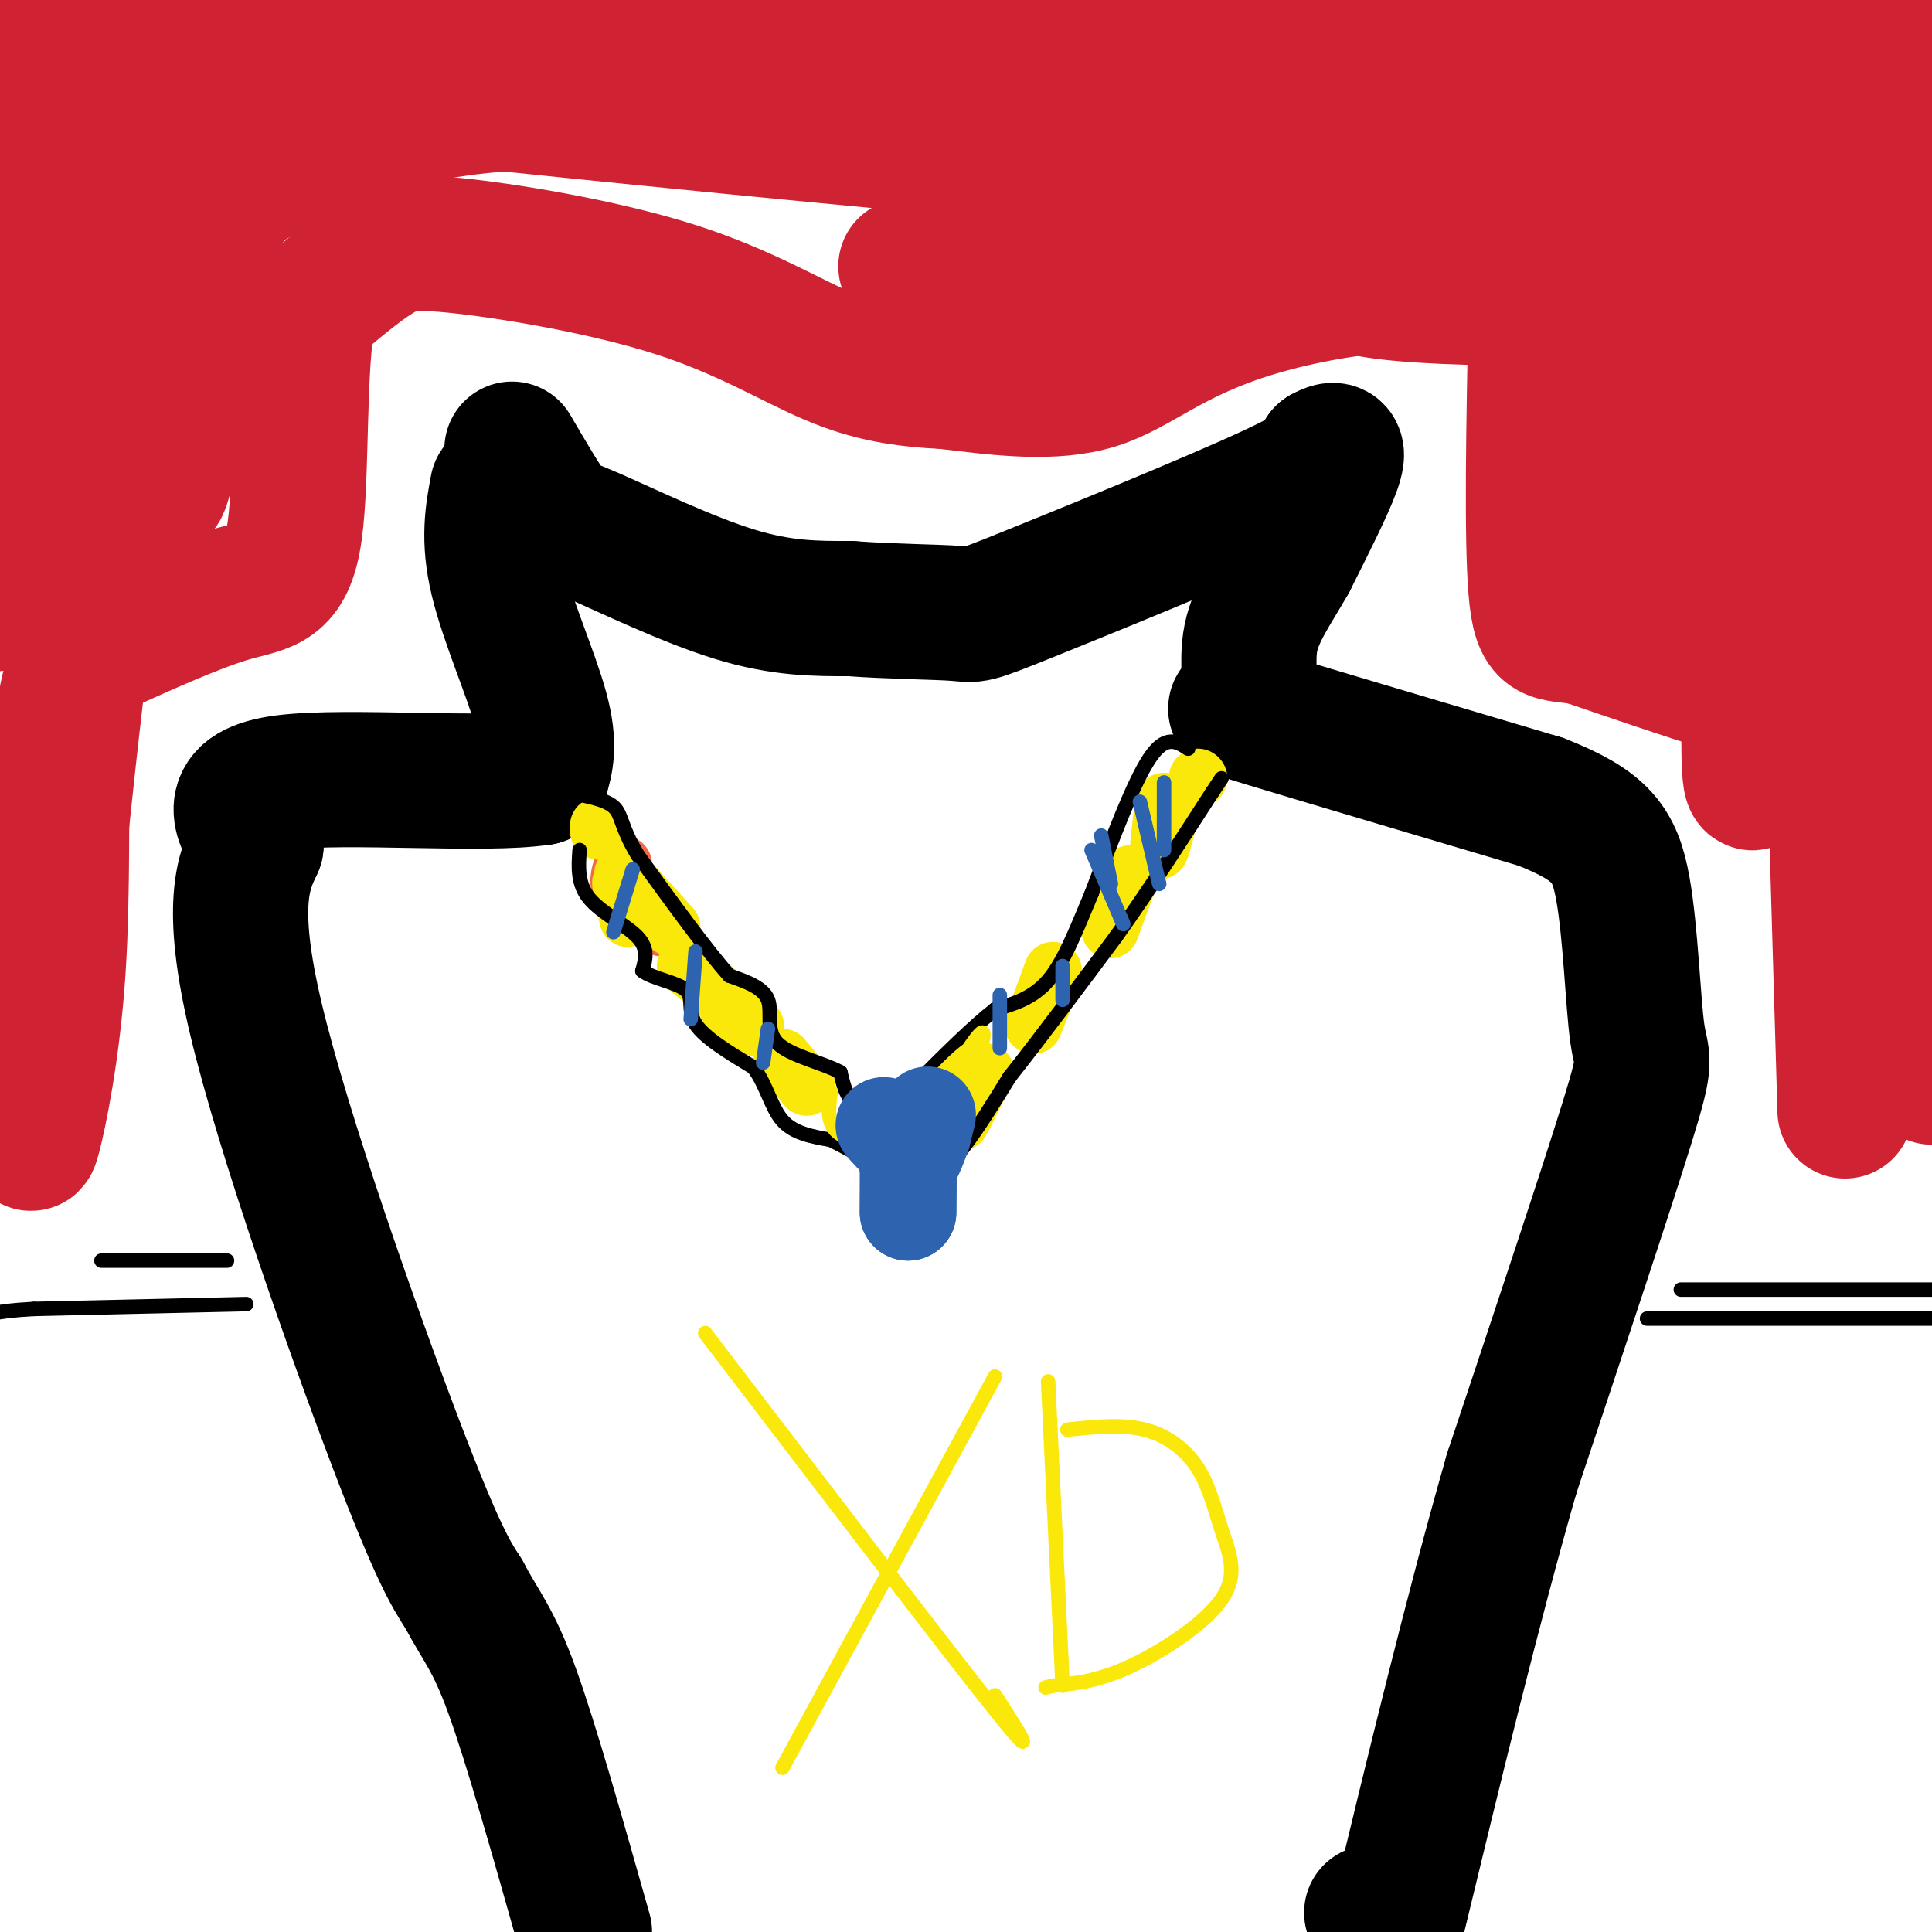
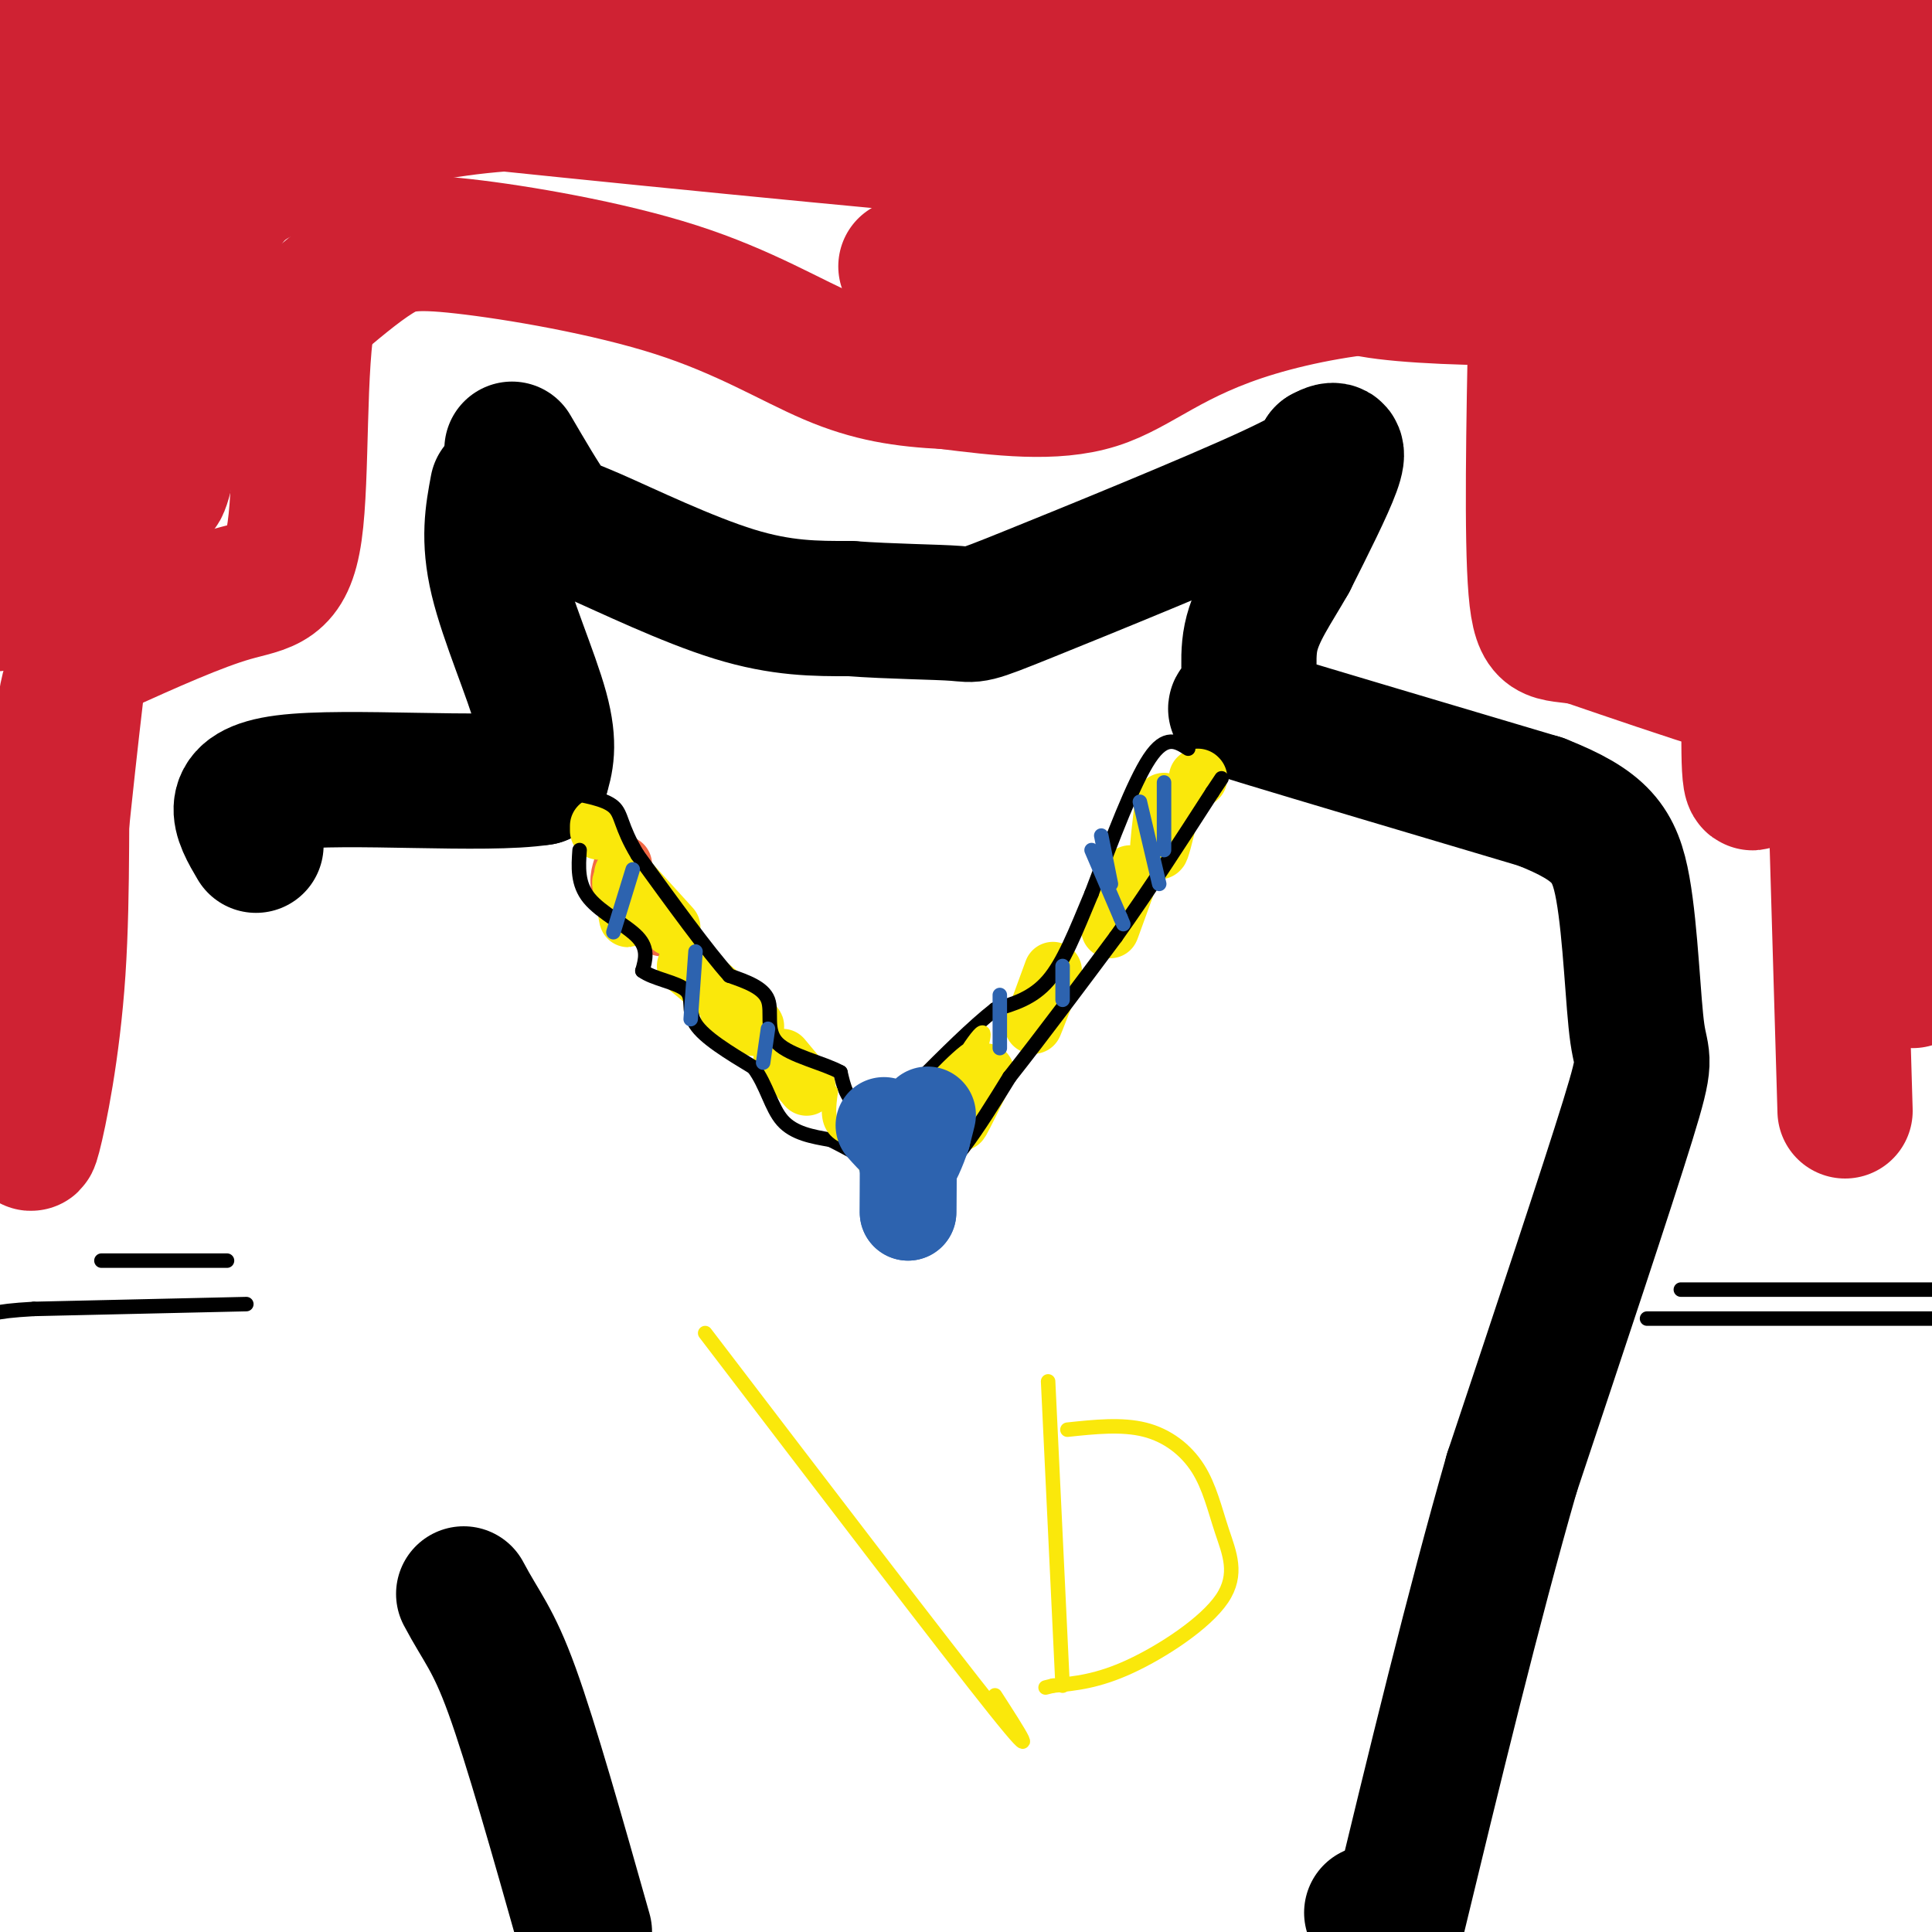
<svg xmlns="http://www.w3.org/2000/svg" viewBox="0 0 400 400" version="1.1">
  <g fill="none" stroke="#000000" stroke-width="28" stroke-linecap="round" stroke-linejoin="round">
    <path d="M106,93c3.083,5.268 6.167,10.536 8,13c1.833,2.464 2.417,2.125 9,5c6.583,2.875 19.167,8.964 29,12c9.833,3.036 16.917,3.018 24,3" />
    <path d="M176,126c8.549,0.624 17.920,0.683 22,1c4.080,0.317 2.868,0.893 15,-4c12.132,-4.893 37.609,-15.255 50,-21c12.391,-5.745 11.695,-6.872 11,-8" />
    <path d="M274,94c2.556,-1.422 3.444,-0.978 2,3c-1.444,3.978 -5.222,11.489 -9,19" />
    <path d="M267,116c-3.262,5.785 -6.915,10.746 -8,16c-1.085,5.254 0.400,10.799 -1,13c-1.400,2.201 -5.686,1.057 4,4c9.686,2.943 33.343,9.971 57,17" />
    <path d="M319,166c12.531,4.943 15.359,8.799 17,18c1.641,9.201 2.096,23.746 3,30c0.904,6.254 2.258,4.215 -2,18c-4.258,13.785 -14.129,43.392 -24,73" />
    <path d="M313,305c-8.000,27.833 -16.000,60.917 -24,94" />
    <path d="M289,399c-4.000,16.000 -2.000,9.000 0,2" />
    <path d="M284,396c0.000,0.000 0.100,0.100 0.1,0.1" />
    <path d="M103,101c-1.000,5.333 -2.000,10.667 0,19c2.000,8.333 7.000,19.667 9,27c2.000,7.333 1.000,10.667 0,14" />
    <path d="M112,161c-11.511,1.822 -40.289,-0.622 -53,1c-12.711,1.622 -9.356,7.311 -6,13" />
-     <path d="M53,175c-2.488,5.286 -5.708,12.000 0,36c5.708,24.000 20.345,65.286 29,88c8.655,22.714 11.327,26.857 14,31" />
    <path d="M96,330c3.733,7.044 6.067,9.156 10,20c3.933,10.844 9.467,30.422 15,50" />
  </g>
  <g fill="none" stroke="#000000" stroke-width="3" stroke-linecap="round" stroke-linejoin="round">
    <path d="M51,270c0.000,0.000 -44.000,1.000 -44,1" />
    <path d="M7,271c-9.000,0.500 -9.500,1.250 -10,2" />
    <path d="M341,273c0.000,0.000 85.000,0.000 85,0" />
    <path d="M348,267c0.000,0.000 55.000,0.000 55,0" />
    <path d="M47,261c0.000,0.000 -26.000,0.000 -26,0" />
  </g>
  <g fill="none" stroke="#f26946" stroke-width="12" stroke-linecap="round" stroke-linejoin="round">
    <path d="M129,179c-0.667,1.917 -1.333,3.833 0,6c1.333,2.167 4.667,4.583 8,7" />
  </g>
  <g fill="none" stroke="#fae80b" stroke-width="12" stroke-linecap="round" stroke-linejoin="round">
    <path d="M129,181c5.222,5.733 10.444,11.467 10,11c-0.444,-0.467 -6.556,-7.133 -9,-9c-2.444,-1.867 -1.222,1.067 0,4" />
    <path d="M130,187c0.044,1.600 0.156,3.600 0,3c-0.156,-0.600 -0.578,-3.800 -1,-7" />
    <path d="M142,200c6.250,5.167 12.500,10.333 14,12c1.500,1.667 -1.750,-0.167 -5,-2" />
    <path d="M162,219c0.000,0.000 5.000,6.000 5,6" />
    <path d="M181,234c1.583,3.583 3.167,7.167 3,7c-0.167,-0.167 -2.083,-4.083 -4,-8" />
    <path d="M204,222c-2.167,4.417 -4.333,8.833 -5,10c-0.667,1.167 0.167,-0.917 1,-3" />
    <path d="M218,201c-1.833,5.000 -3.667,10.000 -4,11c-0.333,1.000 0.833,-2.000 2,-5" />
    <path d="M234,181c-1.750,4.833 -3.500,9.667 -4,11c-0.500,1.333 0.250,-0.833 1,-3" />
    <path d="M241,166c-0.583,4.750 -1.167,9.500 -1,10c0.167,0.500 1.083,-3.250 2,-7" />
    <path d="M124,171c0.000,0.000 0.000,1.000 0,1" />
    <path d="M248,161c0.000,0.000 0.100,0.100 0.1,0.1" />
  </g>
  <g fill="none" stroke="#000000" stroke-width="3" stroke-linecap="round" stroke-linejoin="round">
    <path d="M120,176c-0.244,3.489 -0.489,6.978 2,10c2.489,3.022 7.711,5.578 10,8c2.289,2.422 1.644,4.711 1,7" />
    <path d="M133,201c2.214,1.679 7.250,2.375 9,4c1.750,1.625 0.214,4.179 2,7c1.786,2.821 6.893,5.911 12,9" />
    <path d="M156,221c2.756,3.667 3.644,8.333 6,11c2.356,2.667 6.178,3.333 10,4" />
    <path d="M172,236c4.667,2.333 11.333,6.167 18,10" />
    <path d="M190,246c6.167,-2.167 12.583,-12.583 19,-23" />
    <path d="M209,223c6.833,-8.667 14.417,-18.833 22,-29" />
    <path d="M231,194c7.000,-9.833 13.500,-19.917 20,-30" />
    <path d="M251,164c3.333,-5.000 1.667,-2.500 0,0" />
    <path d="M246,155c-2.333,-1.500 -4.667,-3.000 -8,2c-3.333,5.000 -7.667,16.500 -12,28" />
    <path d="M226,185c-3.378,8.089 -5.822,14.311 -9,18c-3.178,3.689 -7.089,4.844 -11,6" />
    <path d="M206,209c-4.500,3.500 -10.250,9.250 -16,15" />
    <path d="M190,224c-2.667,3.369 -1.333,4.292 -3,5c-1.667,0.708 -6.333,1.202 -9,0c-2.667,-1.202 -3.333,-4.101 -4,-7" />
    <path d="M174,222c-3.536,-1.964 -10.375,-3.375 -13,-6c-2.625,-2.625 -1.036,-6.464 -2,-9c-0.964,-2.536 -4.482,-3.768 -8,-5" />
    <path d="M151,202c-4.500,-5.000 -11.750,-15.000 -19,-25" />
    <path d="M132,177c-3.622,-5.978 -3.178,-8.422 -5,-10c-1.822,-1.578 -5.911,-2.289 -10,-3" />
  </g>
  <g fill="none" stroke="#fae80b" stroke-width="3" stroke-linecap="round" stroke-linejoin="round">
    <path d="M187,234c1.857,3.702 3.714,7.405 5,5c1.286,-2.405 2.000,-10.917 2,-12c0.000,-1.083 -0.714,5.262 -1,7c-0.286,1.738 -0.143,-1.131 0,-4" />
    <path d="M193,230c2.364,-4.708 8.273,-14.478 10,-16c1.727,-1.522 -0.727,5.206 -1,6c-0.273,0.794 1.636,-4.344 -1,-3c-2.636,1.344 -9.818,9.172 -17,17" />
    <path d="M184,234c-5.044,3.000 -9.156,2.000 -11,0c-1.844,-2.000 -1.422,-5.000 -1,-8" />
    <path d="M146,276c25.000,32.750 50.000,65.500 60,78c10.000,12.500 5.000,4.750 0,-3" />
-     <path d="M206,285c0.000,0.000 -44.000,81.000 -44,81" />
    <path d="M217,286c0.000,0.000 3.000,63.000 3,63" />
    <path d="M221,296c5.635,-0.597 11.269,-1.194 16,0c4.731,1.194 8.558,4.179 11,8c2.442,3.821 3.500,8.478 5,13c1.500,4.522 3.442,8.910 0,14c-3.442,5.090 -12.269,10.883 -19,14c-6.731,3.117 -11.365,3.559 -16,4" />
    <path d="M218,349c-2.667,0.667 -1.333,0.333 0,0" />
  </g>
  <g fill="none" stroke="#2d63af" stroke-width="20" stroke-linecap="round" stroke-linejoin="round">
    <path d="M183,233c2.178,2.444 4.356,4.889 6,4c1.644,-0.889 2.756,-5.111 3,-6c0.244,-0.889 -0.378,1.556 -1,4" />
    <path d="M191,235c-0.833,2.381 -2.417,6.333 -3,6c-0.583,-0.333 -0.167,-4.952 0,-4c0.167,0.952 0.083,7.476 0,14" />
    <path d="M188,251c0.000,-1.156 0.000,-11.044 0,-14c0.000,-2.956 0.000,1.022 0,5" />
  </g>
  <g fill="none" stroke="#2d63af" stroke-width="3" stroke-linecap="round" stroke-linejoin="round">
    <path d="M159,213c0.000,0.000 -1.000,7.000 -1,7" />
    <path d="M144,197c0.000,0.000 -1.000,14.000 -1,14" />
    <path d="M131,180c0.000,0.000 -4.000,13.000 -4,13" />
    <path d="M207,206c0.000,0.000 0.000,11.000 0,11" />
    <path d="M220,200c0.000,0.000 0.000,7.000 0,7" />
    <path d="M226,176c0.000,0.000 6.000,14.000 6,14" />
    <path d="M232,190c1.000,2.333 0.500,1.167 0,0" />
    <path d="M236,166c0.000,0.000 4.000,17.000 4,17" />
    <path d="M228,173c0.000,0.000 2.000,10.000 2,10" />
    <path d="M241,162c0.000,0.000 0.000,14.000 0,14" />
  </g>
  <g fill="none" stroke="#cf2233" stroke-width="28" stroke-linecap="round" stroke-linejoin="round">
    <path d="M382,230c0.000,0.000 -2.000,-68.000 -2,-68" />
    <path d="M380,162c-3.867,-14.578 -12.533,-17.022 -22,-20c-9.467,-2.978 -19.733,-6.489 -30,-10" />
    <path d="M328,132c-6.889,-1.244 -9.111,0.644 -10,-10c-0.889,-10.644 -0.444,-33.822 0,-57" />
    <path d="M318,65c-11.524,-9.940 -40.333,-6.292 -58,-1c-17.667,5.292 -24.190,12.226 -33,15c-8.810,2.774 -19.905,1.387 -31,0" />
    <path d="M196,79c-8.939,-0.428 -15.788,-1.499 -24,-5c-8.212,-3.501 -17.789,-9.433 -32,-14c-14.211,-4.567 -33.057,-7.768 -44,-9c-10.943,-1.232 -13.984,-0.495 -18,2c-4.016,2.495 -9.008,6.747 -14,11" />
    <path d="M64,64c-2.393,11.464 -1.375,34.625 -3,46c-1.625,11.375 -5.893,10.964 -13,13c-7.107,2.036 -17.054,6.518 -27,11" />
    <path d="M21,134c-6.008,3.654 -7.528,7.289 -8,19c-0.472,11.711 0.104,31.499 -1,48c-1.104,16.501 -3.887,29.715 -5,34c-1.113,4.285 -0.557,-0.357 0,-5" />
    <path d="M7,230c2.292,-25.375 8.024,-86.312 12,-111c3.976,-24.688 6.198,-13.127 11,-35c4.802,-21.873 12.183,-77.181 12,-73c-0.183,4.181 -7.930,67.852 -9,85c-1.070,17.148 4.538,-12.229 8,-35c3.462,-22.771 4.778,-38.938 0,-27c-4.778,11.938 -15.651,51.982 -20,67c-4.349,15.018 -2.175,5.009 0,-5" />
    <path d="M21,96c0.222,-18.556 0.778,-62.444 0,-84c-0.778,-21.556 -2.889,-20.778 -5,-20" />
    <path d="M8,17c0.000,0.000 -11.000,79.000 -11,79" />
    <path d="M-1,125c2.960,-23.931 5.921,-47.862 10,-72c4.079,-24.138 9.277,-48.483 13,-37c3.723,11.483 5.971,58.794 9,69c3.029,10.206 6.839,-16.693 11,-31c4.161,-14.307 8.672,-16.020 15,-19c6.328,-2.980 14.473,-7.225 25,-10c10.527,-2.775 23.436,-4.078 37,-4c13.564,0.078 27.782,1.539 42,3" />
    <path d="M161,24c-35.141,-3.246 -143.994,-12.862 -124,-10c19.994,2.862 168.834,18.203 214,21c45.166,2.797 -13.342,-6.949 -41,-13c-27.658,-6.051 -24.465,-8.405 -63,-12c-38.535,-3.595 -118.798,-8.429 -140,-11c-21.202,-2.571 16.657,-2.877 70,1c53.343,3.877 122.172,11.939 191,20" />
    <path d="M268,20c22.743,1.282 -15.900,-5.512 -67,-8c-51.100,-2.488 -114.657,-0.670 -64,-1c50.657,-0.330 215.527,-2.807 232,-2c16.473,0.807 -115.450,4.897 -153,6c-37.550,1.103 19.275,-0.780 72,-3c52.725,-2.220 101.350,-4.777 111,3c9.650,7.777 -19.675,25.889 -49,44" />
    <path d="M350,59c-8.372,13.783 -4.801,26.241 -6,14c-1.199,-12.241 -7.169,-49.180 0,-33c7.169,16.180 27.477,85.480 39,120c11.523,34.520 14.262,34.260 17,34" />
-     <path d="M397,165c-2.867,-14.178 -5.733,-28.356 -7,-22c-1.267,6.356 -0.933,33.244 1,50c1.933,16.756 5.467,23.378 9,30" />
    <path d="M396,203c-3.662,-56.699 -7.324,-113.397 -14,-110c-6.676,3.397 -16.367,66.890 -19,69c-2.633,2.110 1.791,-57.163 -2,-67c-3.791,-9.837 -15.797,29.761 -21,37c-5.203,7.239 -3.601,-17.880 -2,-43" />
    <path d="M338,89c-0.271,-12.772 0.051,-23.203 0,-18c-0.051,5.203 -0.474,26.039 0,35c0.474,8.961 1.845,6.048 2,10c0.155,3.952 -0.907,14.771 3,0c3.907,-14.771 12.783,-55.131 18,-60c5.217,-4.869 6.776,25.752 8,31c1.224,5.248 2.112,-14.876 3,-35" />
    <path d="M372,52c3.793,6.822 11.775,41.377 16,51c4.225,9.623 4.692,-5.687 -1,-17c-5.692,-11.313 -17.543,-18.628 -24,-23c-6.457,-4.372 -7.522,-5.800 -17,-8c-9.478,-2.200 -27.371,-5.172 -44,-4c-16.629,1.172 -31.993,6.490 -18,9c13.993,2.510 57.344,2.214 67,-1c9.656,-3.214 -14.384,-9.347 -28,-12c-13.616,-2.653 -16.808,-1.827 -20,-1" />
    <path d="M303,46c19.440,-4.881 78.042,-16.583 69,-21c-9.042,-4.417 -85.726,-1.548 -88,2c-2.274,3.548 69.863,7.774 142,12" />
    <path d="M391,80c-1.159,-12.048 -2.319,-24.097 -3,-26c-0.681,-1.903 -0.884,6.338 -7,10c-6.116,3.662 -18.144,2.744 -32,0c-13.856,-2.744 -29.538,-7.316 -63,-9c-33.462,-1.684 -84.703,-0.481 -96,0c-11.297,0.481 17.352,0.241 46,0" />
  </g>
</svg>